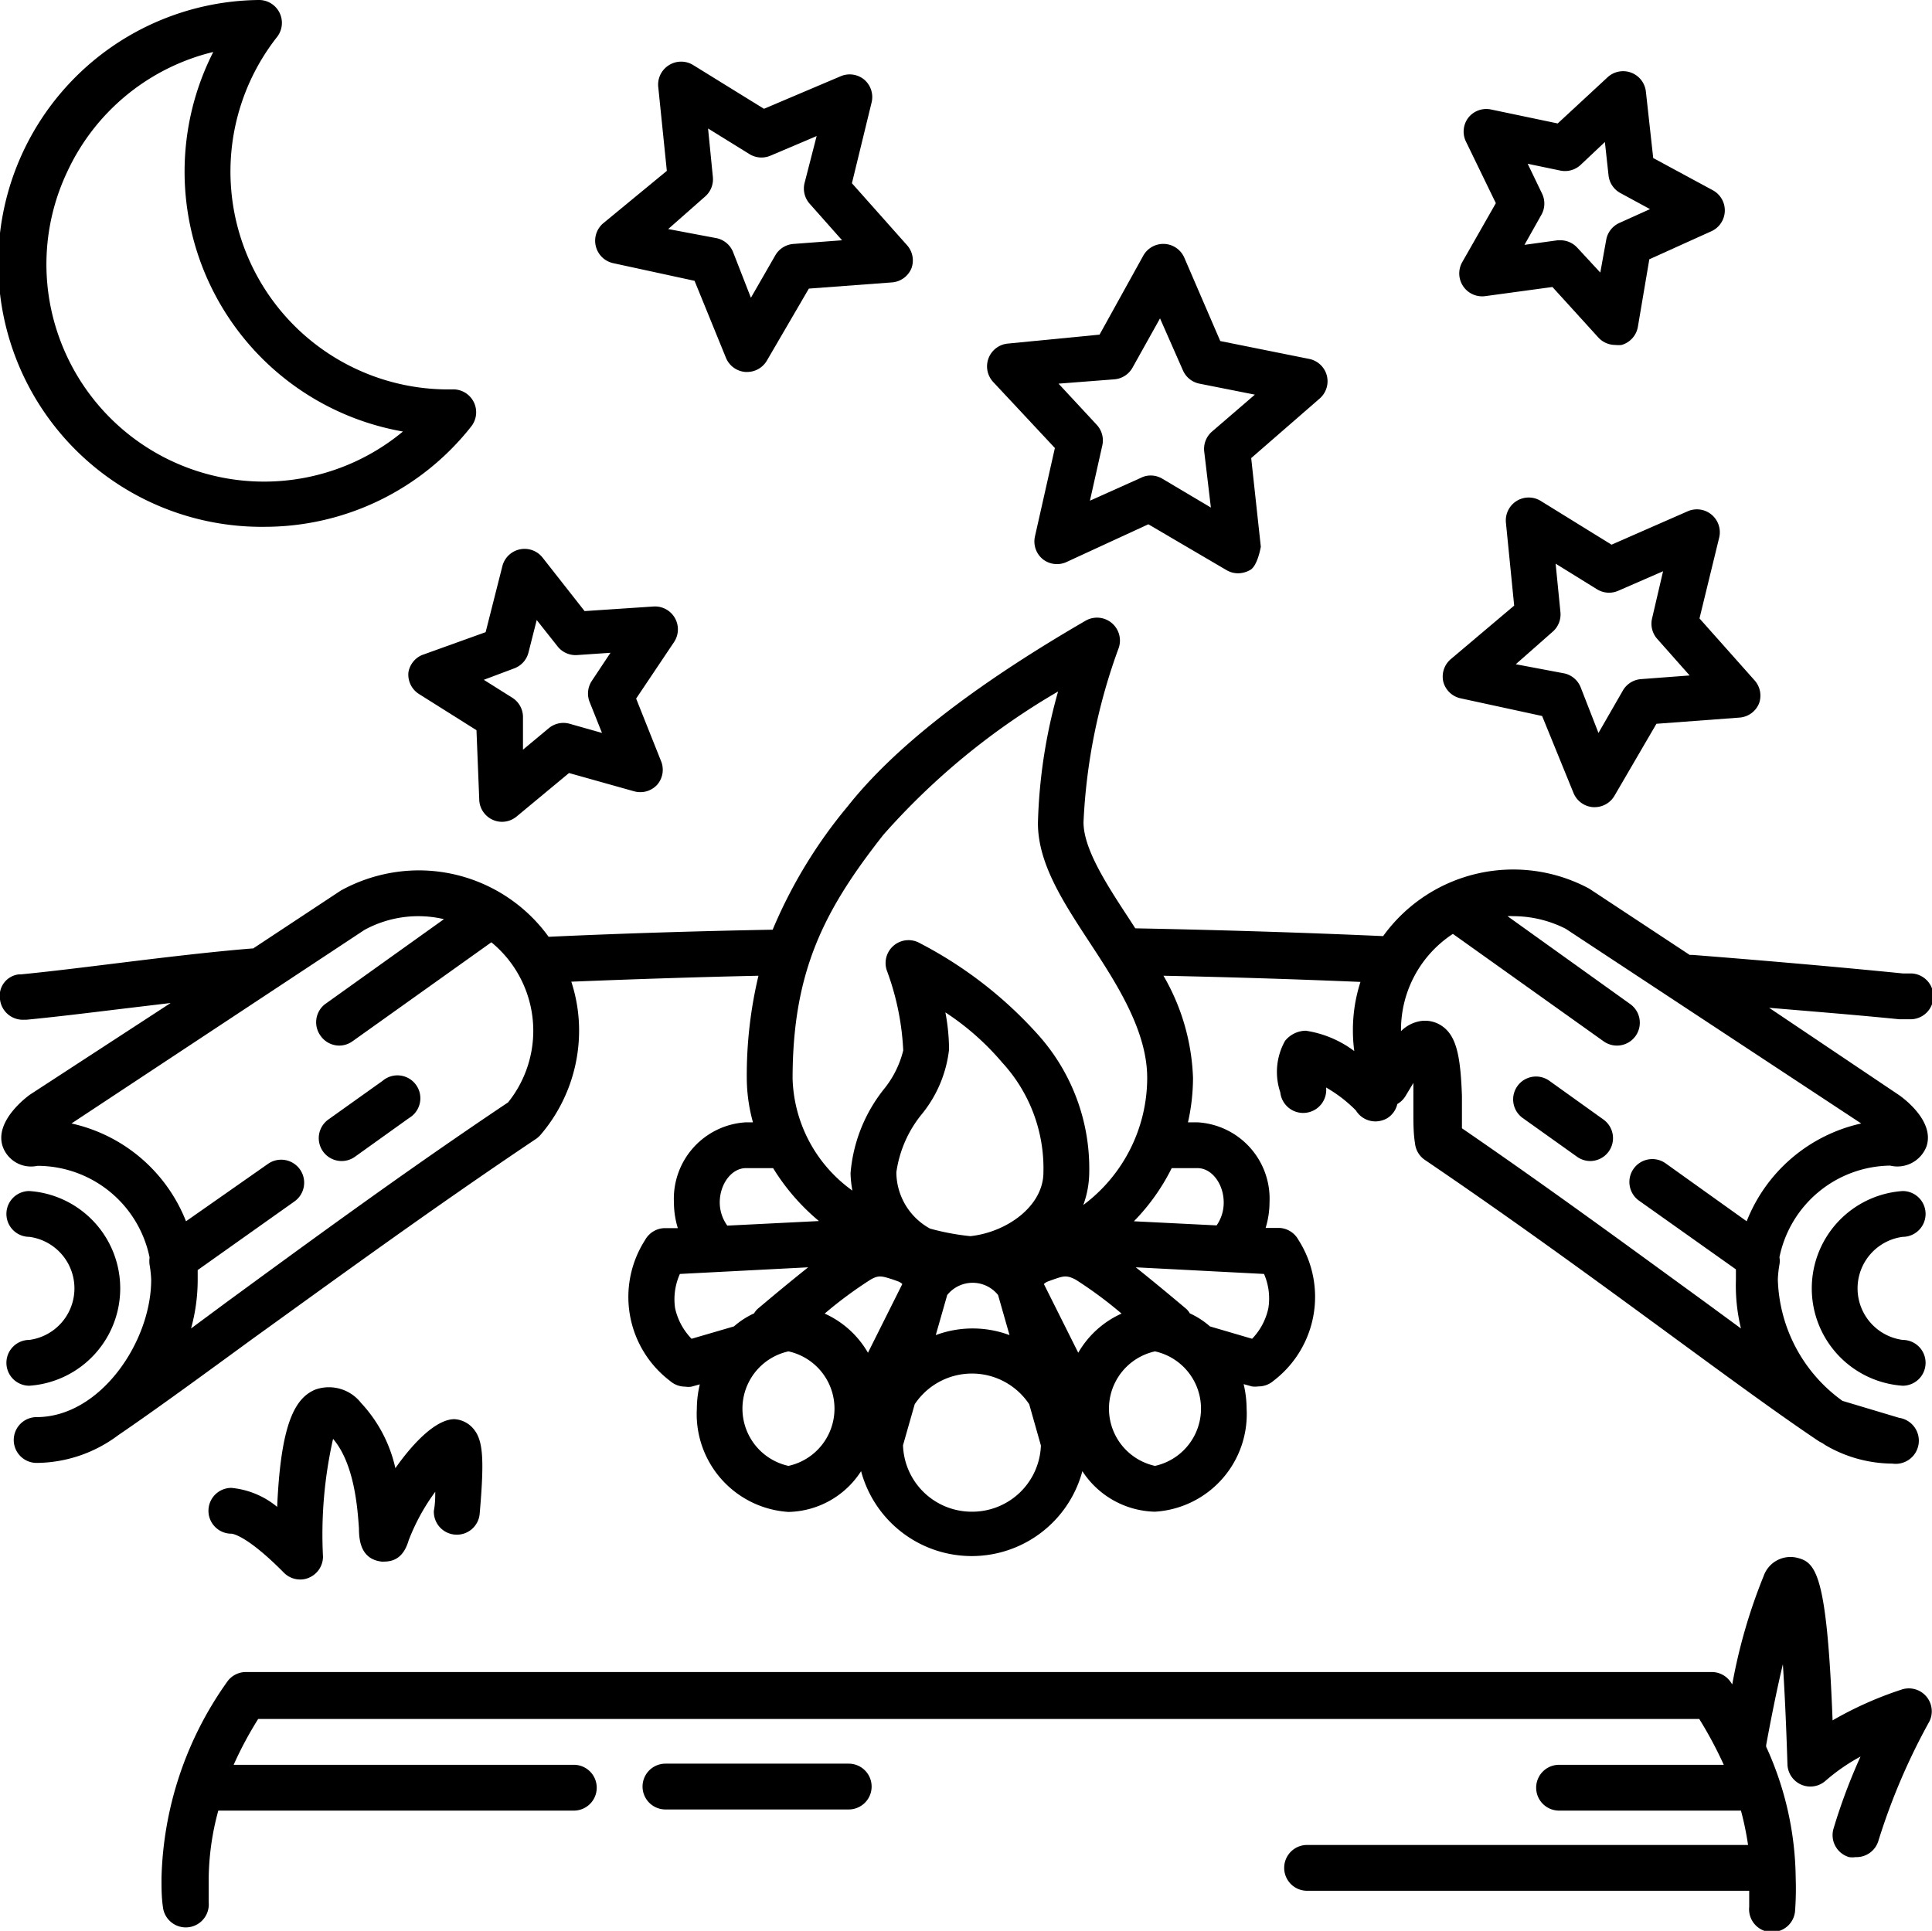
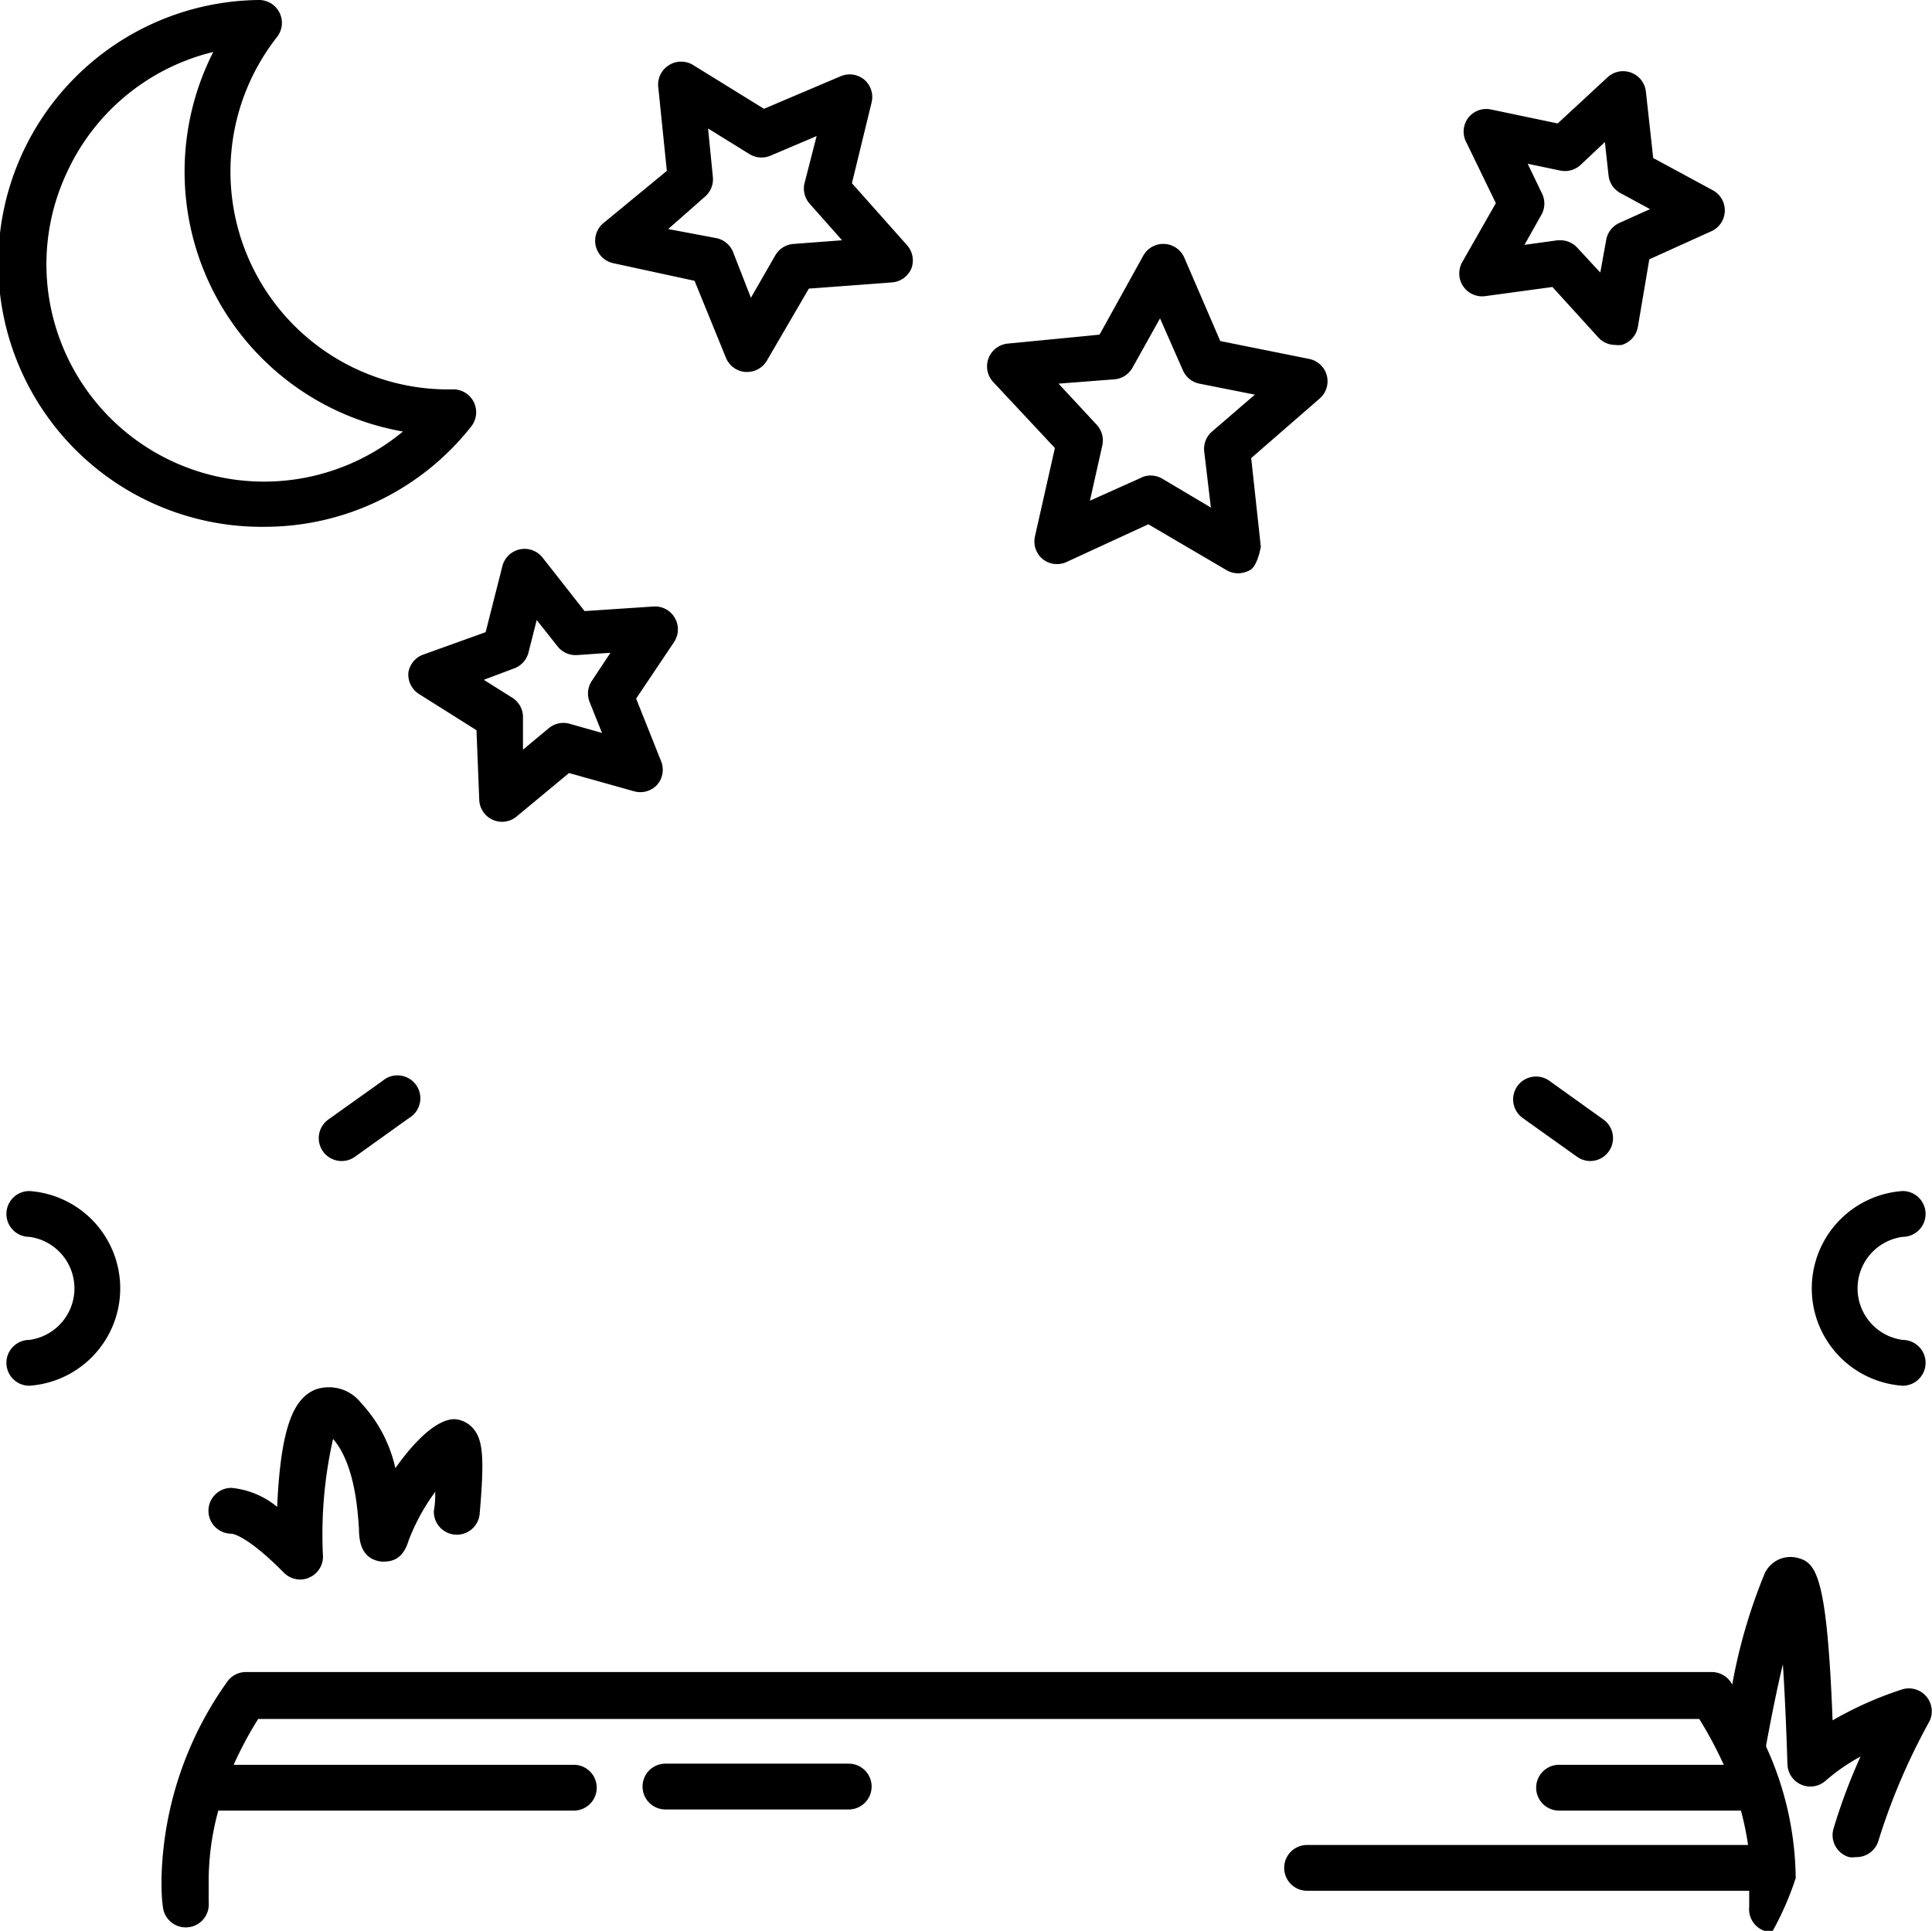
<svg xmlns="http://www.w3.org/2000/svg" viewBox="0 0 84.34 84.3" x="0px" y="0px">
  <g data-name="Layer 2">
    <g>
      <path data-name="Log stripe 5" d="M1.28,60.5h0a4.26,4.26,0,0,0,0-8.5h0a1,1,0,0,0,0,2,2.27,2.27,0,0,1,0,4.5,1,1,0,0,0,0,2Z" />
      <path data-name="Log stripe 4" d="M16.7,47.19l-2.37,1.69a1,1,0,0,0-.23,1.39,1,1,0,0,0,.81.42,1,1,0,0,0,.59-.19l2.36-1.69a1,1,0,1,0-1.16-1.62Z" />
      <path data-name="Log stripe 3" d="M83.06,54a1,1,0,0,0,0-2,4.26,4.26,0,0,0,0,8.5,1,1,0,0,0,0-2,2.27,2.27,0,0,1,0-4.5Z" />
-       <path d="M23.42,49.71a1.19,1.19,0,0,0,.2-.19A7,7,0,0,0,25.28,45a6.85,6.85,0,0,0-.34-2.14c2.72-.11,5.45-.2,8.17-.26a18.73,18.73,0,0,0-.51,4.46A7.33,7.33,0,0,0,32.87,49h-.31a3.34,3.34,0,0,0-3.14,3.5,3.85,3.85,0,0,0,.17,1.12l-.6,0a1,1,0,0,0-.83.52,4.6,4.6,0,0,0,1.09,6.15,1,1,0,0,0,.66.25.9.9,0,0,0,.28,0l.36-.1a4.68,4.68,0,0,0-.13,1.07,4.28,4.28,0,0,0,4,4.5,3.86,3.86,0,0,0,3.17-1.78,5,5,0,0,0,9.66,0A3.88,3.88,0,0,0,50.42,66a4.27,4.27,0,0,0,4-4.5,4.68,4.68,0,0,0-.13-1.07l.36.1a1,1,0,0,0,.28,0,1,1,0,0,0,.67-.25,4.61,4.61,0,0,0,1.08-6.15,1,1,0,0,0-.83-.52l-.6,0a3.85,3.85,0,0,0,.17-1.12A3.34,3.34,0,0,0,52.28,49h-.42a8.87,8.87,0,0,0,.22-1.94,9.5,9.5,0,0,0-1.29-4.46q4.31.09,8.6.27A6.83,6.83,0,0,0,59.06,45a6.65,6.65,0,0,0,.06.89A4.68,4.68,0,0,0,57,45a1.19,1.19,0,0,0-.9.44,2.77,2.77,0,0,0-.21,2.25,1,1,0,0,0,2-.21,6.06,6.06,0,0,1,1.3,1,1,1,0,0,0,.86.48,1.06,1.06,0,0,0,.51-.14A1,1,0,0,0,61,48.2a1,1,0,0,0,.37-.37l.33-.55c0,.18,0,.39,0,.62l0,.59c0,.52,0,1,.07,1.42a1,1,0,0,0,.43.73c4.08,2.77,7.73,5.45,10.95,7.81,2.47,1.81,4.6,3.37,6.26,4.48l.15.08.12.08a5.84,5.84,0,0,0,2.93.81,1,1,0,0,0,.29-2l-2.47-.74a6.76,6.76,0,0,1-2.82-5.3,4.78,4.78,0,0,1,.07-.65.87.87,0,0,0,0-.32,5,5,0,0,1,4.83-4,1.36,1.36,0,0,0,1.59-.84c.39-1.17-1.19-2.23-1.2-2.24L77.23,44c1.9.16,3.79.31,5.68.5l.33,0h.11a1,1,0,0,0,.1-2l-.38,0c-3-.3-6.14-.57-9.19-.81l-.12,0-4.38-2.89a7,7,0,0,0-9,2.07c-3.59-.16-7.22-.27-10.82-.34l-.33-.51c-1-1.52-1.93-3-1.93-4.12a25.29,25.29,0,0,1,1.54-7.62,1,1,0,0,0-.32-1.09,1,1,0,0,0-1.13-.09C42.39,30,39,32.68,37,35.21a21.2,21.2,0,0,0-3.27,5.38c-3.24.06-6.53.16-9.78.31A7,7,0,0,0,18.28,38a7.09,7.09,0,0,0-3.4.88l-3.83,2.53H11c-1.74.14-3.83.39-5.86.64-1.46.18-2.9.36-4.22.49H.83A.94.94,0,0,0,0,43.63a1,1,0,0,0,1.05.89h.11c1.26-.12,2.71-.3,4.2-.48l2.09-.25-6.14,4S-.28,48.9.12,50.06a1.31,1.31,0,0,0,1.51.84,5,5,0,0,1,4.9,4,1.16,1.16,0,0,0,0,.32,4.78,4.78,0,0,1,.07.65c0,2.72-2.23,6-5,6a1,1,0,0,0,0,2,6,6,0,0,0,3.56-1.21c1.6-1.09,3.61-2.56,5.91-4.24C14.53,55.93,18.81,52.8,23.42,49.71Zm40-8.94s0,0,0,0L70,45.46a1,1,0,0,0,1.4-.23,1,1,0,0,0-.23-1.39L65.81,40a1.9,1.9,0,0,1,.25,0,5.06,5.06,0,0,1,2.29.55l12.9,8.5a7,7,0,0,0-5,4.27l-3.54-2.53a1,1,0,0,0-1.16,1.63l4.23,3c0,.15,0,.3,0,.46A7.94,7.94,0,0,0,76,58l-1.58-1.16c-3-2.18-6.65-4.87-10.6-7.58,0-.25,0-.54,0-.83l0-.59c-.06-1.62-.21-2.54-.81-3a1.3,1.3,0,0,0-1-.26,1.55,1.55,0,0,0-.85.44A5,5,0,0,1,63.43,40.77Zm-32,11.73c0-.81.52-1.5,1.14-1.5h1.19a9.43,9.43,0,0,0,2,2.31l-4,.2A1.73,1.73,0,0,1,31.42,52.5Zm7.71-1.32a5.14,5.14,0,0,1,1.13-2.56,5.43,5.43,0,0,0,1.17-2.8,8.86,8.86,0,0,0-.16-1.62,11.47,11.47,0,0,1,2.48,2.19,6.82,6.82,0,0,1,1.8,4.79c0,1.49-1.61,2.62-3.19,2.79a10.69,10.69,0,0,1-1.76-.33A2.82,2.82,0,0,1,39.13,51.18Zm7.94,7.88-1.5-3a.55.55,0,0,1,.17-.11l.22-.08c.46-.16.6-.21,1,0a18.09,18.09,0,0,1,2,1.48A4.14,4.14,0,0,0,47.07,59.06ZM36,57.35a18.09,18.09,0,0,1,2-1.48c.36-.21.5-.16,1,0l.22.08a.55.55,0,0,1,.17.11l-1.5,3A4.14,4.14,0,0,0,36,57.35Zm5.35-.81a1.42,1.42,0,0,1,2.22,0l.5,1.75a4.61,4.61,0,0,0-3.22,0ZM30.19,58.45a2.77,2.77,0,0,1-.72-1.34,2.7,2.7,0,0,1,.21-1.49l5.6-.29c-.54.43-1.24,1-2.2,1.81a.78.78,0,0,0-.16.2,3.59,3.59,0,0,0-.88.57h0ZM34.42,64a2.56,2.56,0,0,1,0-5,2.56,2.56,0,0,1,0,5Zm8,2a3,3,0,0,1-3-2.9l.51-1.79a3,3,0,0,1,5,0l.51,1.8A3,3,0,0,1,42.42,66Zm8-2a2.56,2.56,0,0,1,0-5,2.56,2.56,0,0,1,0,5Zm4.95-6.89a2.75,2.75,0,0,1-.71,1.34l-1.84-.54h0a3.59,3.59,0,0,0-.88-.57.78.78,0,0,0-.16-.2c-.95-.8-1.66-1.38-2.2-1.81l5.6.29A2.68,2.68,0,0,1,55.37,57.11ZM52.28,51c.62,0,1.14.69,1.14,1.5a1.73,1.73,0,0,1-.31,1l-3.61-.18A9.12,9.12,0,0,0,51.15,51ZM38.56,36.45a30.85,30.85,0,0,1,7.63-6.26,23.15,23.15,0,0,0-.88,5.75c0,1.76,1.1,3.44,2.26,5.21s2.51,3.84,2.51,5.91a6.93,6.93,0,0,1-2.79,5.55,4.22,4.22,0,0,0,.26-1.43,8.74,8.74,0,0,0-2.23-6,18.12,18.12,0,0,0-5.16-4,1,1,0,0,0-1.13.09,1,1,0,0,0-.32,1.09,11.53,11.53,0,0,1,.72,3.5,4.3,4.3,0,0,1-.85,1.7,6.77,6.77,0,0,0-1.45,3.66,4.78,4.78,0,0,0,.08.76,6.23,6.23,0,0,1-2.61-4.88C34.6,42.37,36,39.71,38.56,36.45ZM8.34,58a8,8,0,0,0,.29-2.09c0-.16,0-.31,0-.46l4.23-3a1,1,0,0,0-1.17-1.63L8.12,53.32a7,7,0,0,0-5-4.27L15.91,40.6a4.9,4.9,0,0,1,3.47-.47l-5.19,3.71A1,1,0,0,0,14,45.23a1,1,0,0,0,.81.42,1,1,0,0,0,.58-.19l6.06-4.32A5,5,0,0,1,23.28,45a5,5,0,0,1-1.1,3.13c-4.6,3.08-8.84,6.2-12.26,8.7Z" />
      <path data-name="Log stripe 2" d="M68.84,50.5a1,1,0,0,0,.58.19,1,1,0,0,0,.81-.42A1,1,0,0,0,70,48.88l-2.36-1.69a1,1,0,0,0-1.4.23,1,1,0,0,0,.23,1.39Z" />
      <path data-name="Log stripe 1" d="M37.05,77h-8a1,1,0,1,0,0,2h8a1,1,0,0,0,0-2Z" />
      <path d="M11.57,23a11.48,11.48,0,0,0,9-4.38,1,1,0,0,0,.11-1.07,1,1,0,0,0-.92-.55A9.51,9.51,0,0,1,12.09,1.62,1,1,0,0,0,12.2.55,1,1,0,0,0,11.28,0a11.5,11.5,0,0,0,.29,23ZM2.94,7.49A9.48,9.48,0,0,1,8.31,2.57h0a8.83,8.83,0,0,1,1-.3,11.52,11.52,0,0,0,8.28,16.57,9.5,9.5,0,0,1-15-4.09A9.43,9.43,0,0,1,2.94,7.49Z" />
      <path data-name="Star 5" d="M64.83,12.93l2.94-.4,2,2.2a1,1,0,0,0,.74.33,1.26,1.26,0,0,0,.28,0,1,1,0,0,0,.71-.79L72,11.32l2.7-1.22a1,1,0,0,0,.06-1.8L72.17,6.9,71.85,4a1,1,0,0,0-1.69-.61L68,5.39l-2.91-.61a1,1,0,0,0-1,.37,1,1,0,0,0-.11,1L65.3,8.87l-1.47,2.58a1,1,0,0,0,1,1.48Zm2.5-4.45-.64-1.33,1.44.3A1,1,0,0,0,69,7.2l1.06-1,.16,1.46a1,1,0,0,0,.52.77l1.29.7-1.33.6a1,1,0,0,0-.58.73l-.26,1.44-1-1.08a1,1,0,0,0-.74-.33H68l-1.45.2.72-1.28A1,1,0,0,0,67.33,8.48Z" />
      <path data-name="Star 4" d="M17.83,29.35a1,1,0,0,0,.46.95l2.51,1.58.12,3a1,1,0,0,0,1,1,1,1,0,0,0,.63-.23l2.29-1.9,2.85.8a1,1,0,0,0,1-.29,1,1,0,0,0,.18-1l-1.1-2.76,1.65-2.46a1,1,0,0,0-.9-1.56l-3,.2-1.83-2.33a1,1,0,0,0-1.76.37l-.73,2.88-2.78,1A1,1,0,0,0,17.83,29.35Zm4.62-.17a1,1,0,0,0,.62-.69l.36-1.42.91,1.15a1,1,0,0,0,.85.38l1.46-.1-.81,1.22a1,1,0,0,0-.1.93L26.28,32l-1.41-.4a1,1,0,0,0-.91.19l-1.13.94,0-1.46a1,1,0,0,0-.47-.81l-1.24-.78Z" />
-       <path data-name="Star 3" d="M63.77,30.49l3.55.77,1.37,3.36a1,1,0,0,0,.86.62h.07a1,1,0,0,0,.86-.5l1.83-3.14,3.62-.27a1,1,0,0,0,.86-.62,1,1,0,0,0-.19-1L74.19,27l.86-3.53a1,1,0,0,0-1.37-1.15l-3.33,1.46-3.09-1.91a1,1,0,0,0-1.05,0,1,1,0,0,0-.47.95l.36,3.62-2.77,2.34a1,1,0,0,0-.32,1A1,1,0,0,0,63.77,30.49Zm4-2.9a1,1,0,0,0,.35-.86l-.21-2.12,1.81,1.12a1,1,0,0,0,.93.06l1.95-.85L72.12,27a1,1,0,0,0,.23.9l1.41,1.59-2.12.16a1,1,0,0,0-.79.49L69.78,32,69,30a1,1,0,0,0-.71-.6L66.17,29Z" />
      <path data-name="Star 2" d="M26.77,11.49l3.55.77,1.37,3.36a1,1,0,0,0,.86.62h.07a1,1,0,0,0,.86-.5l1.83-3.14,3.62-.27a1,1,0,0,0,.86-.62,1,1,0,0,0-.19-1L37.19,8l.86-3.53a1,1,0,0,0-.33-1,1,1,0,0,0-1-.15L33.35,4.75,30.26,2.84a1,1,0,0,0-1.05,0,1,1,0,0,0-.47,1l.37,3.62L26.33,9.75a1,1,0,0,0-.32,1A1,1,0,0,0,26.77,11.49Zm4-2.9a1,1,0,0,0,.35-.86l-.21-2.12,1.81,1.12a1,1,0,0,0,.93.06l2-.85L35.12,8a1,1,0,0,0,.23.9l1.41,1.59-2.12.16a1,1,0,0,0-.79.49L32.78,13,32,11a1,1,0,0,0-.71-.6L29.17,10Z" />
      <path data-name="Star 1" d="M46.05,19.56l-.87,3.86a1,1,0,0,0,.35,1,1,1,0,0,0,1,.13l3.6-1.66,3.41,2a1,1,0,0,0,.51.14,1.1,1.1,0,0,0,.55-.16c.31-.21.44-1,.44-1L54.62,20l3-2.61a1,1,0,0,0,.3-1,1,1,0,0,0-.77-.72l-3.88-.78-1.57-3.64a1,1,0,0,0-.86-.6,1,1,0,0,0-.93.51L48,14.61,44,15a1,1,0,0,0-.65,1.67Zm2.61-3a1,1,0,0,0,.78-.51l1.2-2.15,1,2.27a1,1,0,0,0,.72.58l2.42.48L52.9,18.85a1,1,0,0,0-.33.87l.29,2.44L50.74,20.9a1,1,0,0,0-.51-.14.92.92,0,0,0-.42.1l-2.23,1,.54-2.41a1,1,0,0,0-.24-.9l-1.67-1.8Z" />
      <path data-name="Grass 1" d="M19.86,67a1,1,0,0,0,1.08-.91c.21-2.43.15-3.23-.29-3.73a1.17,1.17,0,0,0-.81-.4c-.79,0-1.78,1-2.58,2.14a6.12,6.12,0,0,0-1.5-2.85,1.78,1.78,0,0,0-2-.58c-.87.37-1.5,1.44-1.66,5.12a3.67,3.67,0,0,0-2-.83,1,1,0,0,0,0,2s.61,0,2.3,1.71a1,1,0,0,0,.7.29.91.91,0,0,0,.39-.08,1,1,0,0,0,.61-.92,18.93,18.93,0,0,1,.44-5.14c.94,1.1,1.07,3.06,1.13,3.91,0,.54.09,1.35,1,1.45.32,0,.9,0,1.17-.93A9.05,9.05,0,0,1,19,65.13c0,.24,0,.51-.06.83A1,1,0,0,0,19.86,67Z" />
-       <path data-name="Log 1" d="M83,73.77a15.77,15.77,0,0,0-3,1.34c-.25-6.49-.74-6.92-1.6-7.11a1.24,1.24,0,0,0-1.41.81,23.77,23.77,0,0,0-1.37,4.73l-.06-.09a1,1,0,0,0-.83-.45h-64a1,1,0,0,0-.83.45A15.39,15.39,0,0,0,7.05,82c0,.41,0,.83.06,1.24a1,1,0,0,0,2-.19c0-.35,0-.7,0-1a11.61,11.61,0,0,1,.42-3H25.05a1,1,0,0,0,0-2H10.2a16.22,16.22,0,0,1,1.07-2H74.18a17.69,17.69,0,0,1,1.07,2H68.06a1,1,0,0,0,0,2H76a13.32,13.32,0,0,1,.31,1.5H57.06a1,1,0,0,0,0,2h19.3c0,.23,0,.47,0,.7a1,1,0,0,0,.89,1.1h.11a1,1,0,0,0,1-.89A13.33,13.33,0,0,0,78.39,82a14.06,14.06,0,0,0-1.29-5.74s0-.05,0-.07c.21-1.14.46-2.4.73-3.53.07,1.06.14,2.47.2,4.37a1,1,0,0,0,1.66.72,8.38,8.38,0,0,1,1.53-1.06,25.13,25.13,0,0,0-1.18,3.15,1,1,0,0,0,.68,1.24.9.9,0,0,0,.28,0,1,1,0,0,0,1-.71,27.66,27.66,0,0,1,2.23-5.22A1,1,0,0,0,83,73.77Z" />
+       <path data-name="Log 1" d="M83,73.77a15.77,15.77,0,0,0-3,1.34c-.25-6.49-.74-6.92-1.6-7.11a1.24,1.24,0,0,0-1.41.81,23.77,23.77,0,0,0-1.37,4.73l-.06-.09a1,1,0,0,0-.83-.45h-64a1,1,0,0,0-.83.45A15.39,15.39,0,0,0,7.05,82c0,.41,0,.83.06,1.24a1,1,0,0,0,2-.19c0-.35,0-.7,0-1a11.61,11.61,0,0,1,.42-3H25.05a1,1,0,0,0,0-2H10.2a16.22,16.22,0,0,1,1.07-2H74.18a17.69,17.69,0,0,1,1.07,2H68.06a1,1,0,0,0,0,2H76a13.32,13.32,0,0,1,.31,1.5H57.06a1,1,0,0,0,0,2h19.3c0,.23,0,.47,0,.7a1,1,0,0,0,.89,1.1h.11A13.33,13.33,0,0,0,78.39,82a14.06,14.06,0,0,0-1.29-5.74s0-.05,0-.07c.21-1.14.46-2.4.73-3.53.07,1.06.14,2.47.2,4.37a1,1,0,0,0,1.66.72,8.38,8.38,0,0,1,1.53-1.06,25.13,25.13,0,0,0-1.18,3.15,1,1,0,0,0,.68,1.24.9.9,0,0,0,.28,0,1,1,0,0,0,1-.71,27.66,27.66,0,0,1,2.23-5.22A1,1,0,0,0,83,73.77Z" />
    </g>
  </g>
</svg>